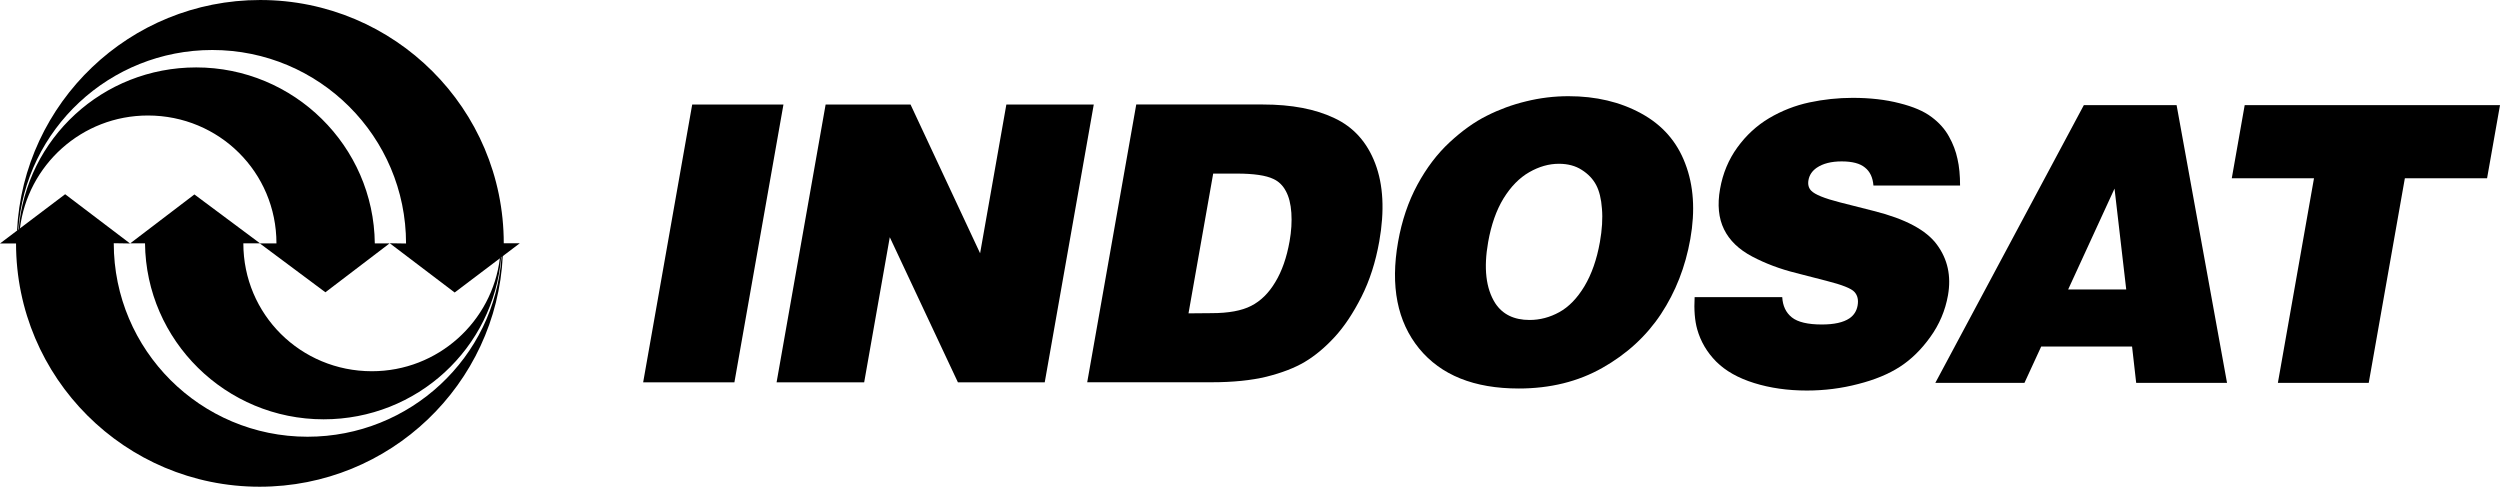
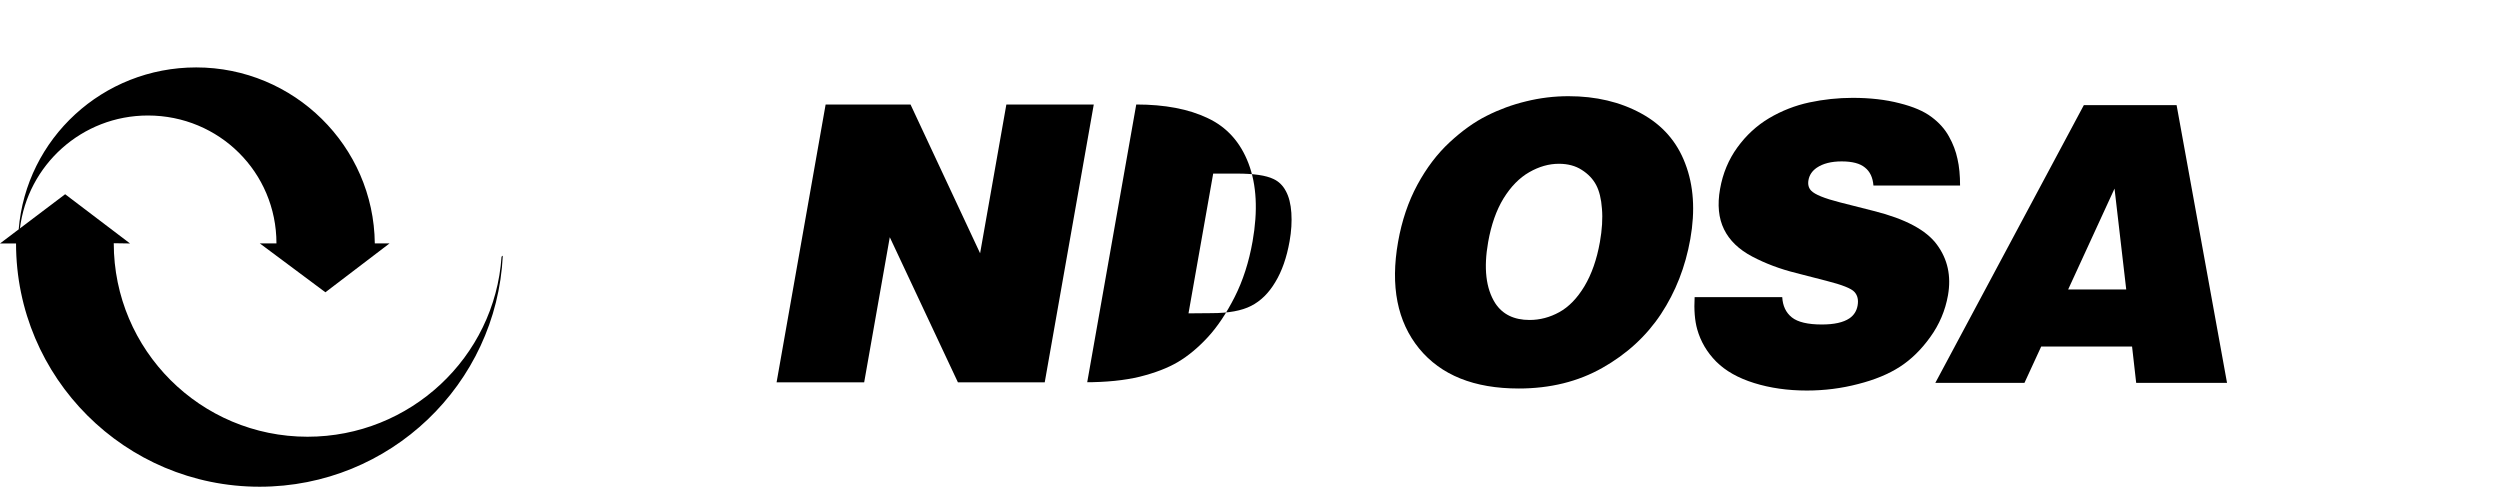
<svg xmlns="http://www.w3.org/2000/svg" xmlns:ns1="http://www.inkscape.org/namespaces/inkscape" xmlns:ns2="http://sodipodi.sourceforge.net/DTD/sodipodi-0.dtd" width="264.583mm" height="51.511mm" viewBox="0 0 264.583 51.511" version="1.1" id="svg1054" ns1:version="0.92.2 (5c3e80d, 2017-08-06)" ns2:docname="Indosat old logo print.svg">
  <defs id="defs1048" />
  <ns2:namedview id="base" pagecolor="#ffffff" bordercolor="#666666" borderopacity="1.0" ns1:pageopacity="0.0" ns1:pageshadow="2" ns1:zoom="1" ns1:cx="379.6717" ns1:cy="-92.59874" ns1:document-units="mm" ns1:current-layer="layer1" showgrid="false" fit-margin-top="0" fit-margin-left="0" fit-margin-right="0" fit-margin-bottom="0" ns1:window-width="1600" ns1:window-height="837" ns1:window-x="-8" ns1:window-y="-8" ns1:window-maximized="1" />
  <g ns1:label="Layer 1" ns1:groupmode="layer" id="layer1" transform="translate(35.418,-72.822)">
    <g id="g1636" style="fill:#000000">
-       <path ns1:connector-curvature="0" id="path96" style="fill:#000000;fill-opacity:1;fill-rule:nonzero;stroke:none;stroke-width:1.824" d="m 32.65,113.282 5.19,-29.397 h 9.657 l -5.19,29.397 h -9.657" />
      <path ns1:connector-curvature="0" id="path98" style="fill:#000000;fill-opacity:1;fill-rule:nonzero;stroke:none;stroke-width:1.824" d="m 46.771,113.282 5.189,-29.397 h 8.987 l 7.362,15.742 2.779,-15.742 h 9.25 L 75.15,113.282 H 65.96 L 58.751,97.926 56.041,113.282 h -9.27" />
      <path ns1:connector-curvature="0" id="path100" style="fill:#000000;fill-opacity:1;fill-rule:nonzero;stroke:none;stroke-width:1.824" d="m 172.023,92.455 h -9.17 c -0.066,-0.85 -0.367,-1.485 -0.901,-1.904 -0.52,-0.432 -1.34,-0.647 -2.462,-0.647 -1.096,0 -1.973,0.222 -2.633,0.668 -0.492,0.339 -0.786,0.777 -0.881,1.317 -0.082,0.46 0.018,0.832 0.29,1.114 0.387,0.405 1.402,0.819 3.047,1.237 l 3.591,0.912 c 3.328,0.837 5.553,2.026 6.673,3.565 1.136,1.539 1.523,3.323 1.167,5.349 -0.286,1.619 -0.914,3.099 -1.88,4.435 -0.95,1.324 -2.021,2.371 -3.212,3.14 -1.191,0.77 -2.664,1.379 -4.419,1.824 -1.758,0.46 -3.564,0.688 -5.416,0.689 -2.028,0 -3.888,-0.265 -5.581,-0.792 -1.692,-0.525 -3.033,-1.282 -4.021,-2.269 -0.976,-0.985 -1.647,-2.126 -2.013,-3.423 -0.257,-0.917 -0.347,-2.052 -0.272,-3.403 h 9.272 c 0.051,0.932 0.392,1.647 1.019,2.147 0.629,0.5 1.687,0.75 3.175,0.75 1.299,0 2.269,-0.215 2.914,-0.647 0.476,-0.325 0.764,-0.777 0.868,-1.359 0.104,-0.593 0,-1.072 -0.334,-1.437 -0.316,-0.365 -1.302,-0.757 -2.958,-1.176 l -3.221,-0.83 c -1.685,-0.418 -3.232,-0.999 -4.641,-1.742 -1.412,-0.744 -2.406,-1.702 -2.982,-2.878 -0.578,-1.174 -0.719,-2.599 -0.421,-4.275 0.29,-1.647 0.901,-3.113 1.831,-4.395 0.928,-1.282 2.052,-2.316 3.367,-3.1 1.328,-0.782 2.745,-1.337 4.249,-1.661 1.517,-0.323 3.047,-0.485 4.588,-0.485 1.838,0 3.489,0.188 4.951,0.567 1.463,0.365 2.595,0.85 3.394,1.459 0.801,0.593 1.415,1.282 1.846,2.066 0.432,0.77 0.731,1.559 0.901,2.369 0.184,0.797 0.274,1.736 0.274,2.816" />
-       <path ns1:connector-curvature="0" id="path102" style="fill:#000000;fill-opacity:1;fill-rule:evenodd;stroke:none;stroke-width:1.824" d="m 79.645,113.278 5.19,-29.397 h 13.408 c 3.029,0 5.548,0.48 7.556,1.439 2.024,0.945 3.467,2.546 4.326,4.802 0.859,2.256 1.003,5.002 0.43,8.245 -0.387,2.189 -1.016,4.147 -1.889,5.874 -0.874,1.729 -1.82,3.148 -2.84,4.255 -1.021,1.109 -2.075,1.986 -3.164,2.633 -1.072,0.635 -2.422,1.154 -4.049,1.561 -1.61,0.39 -3.545,0.587 -5.803,0.587 z m 10.72,-7.293 2.438,-0.021 c 1.798,0 3.195,-0.257 4.193,-0.771 1.01,-0.512 1.86,-1.35 2.553,-2.511 0.706,-1.162 1.211,-2.606 1.516,-4.335 0.186,-1.054 0.248,-2.053 0.186,-2.998 -0.064,-0.947 -0.259,-1.716 -0.587,-2.311 -0.314,-0.593 -0.753,-1.02 -1.317,-1.277 -0.784,-0.377 -2.07,-0.565 -3.855,-0.567 H 92.977 l -2.612,14.79" />
+       <path ns1:connector-curvature="0" id="path102" style="fill:#000000;fill-opacity:1;fill-rule:evenodd;stroke:none;stroke-width:1.824" d="m 79.645,113.278 5.19,-29.397 c 3.029,0 5.548,0.48 7.556,1.439 2.024,0.945 3.467,2.546 4.326,4.802 0.859,2.256 1.003,5.002 0.43,8.245 -0.387,2.189 -1.016,4.147 -1.889,5.874 -0.874,1.729 -1.82,3.148 -2.84,4.255 -1.021,1.109 -2.075,1.986 -3.164,2.633 -1.072,0.635 -2.422,1.154 -4.049,1.561 -1.61,0.39 -3.545,0.587 -5.803,0.587 z m 10.72,-7.293 2.438,-0.021 c 1.798,0 3.195,-0.257 4.193,-0.771 1.01,-0.512 1.86,-1.35 2.553,-2.511 0.706,-1.162 1.211,-2.606 1.516,-4.335 0.186,-1.054 0.248,-2.053 0.186,-2.998 -0.064,-0.947 -0.259,-1.716 -0.587,-2.311 -0.314,-0.593 -0.753,-1.02 -1.317,-1.277 -0.784,-0.377 -2.07,-0.565 -3.855,-0.567 H 92.977 l -2.612,14.79" />
      <path ns1:connector-curvature="0" id="path104" style="fill:#000000;fill-opacity:1;fill-rule:evenodd;stroke:none;stroke-width:1.824" d="m 125.304,113.938 c -4.707,0 -8.218,-1.41 -10.532,-4.233 -2.312,-2.838 -3.055,-6.598 -2.227,-11.285 0.396,-2.241 1.076,-4.253 2.039,-6.037 0.965,-1.784 2.101,-3.283 3.412,-4.497 1.326,-1.229 2.641,-2.168 3.945,-2.816 1.308,-0.662 2.688,-1.169 4.144,-1.521 1.47,-0.364 2.971,-0.547 4.499,-0.547 2.907,0 5.469,0.609 7.691,1.824 2.232,1.216 3.786,2.985 4.661,5.309 0.89,2.309 1.071,4.97 0.538,7.981 -0.52,2.945 -1.556,5.592 -3.106,7.942 -1.548,2.336 -3.615,4.235 -6.199,5.694 -2.57,1.457 -5.526,2.187 -8.865,2.187 z m 1.158,-7.253 c 1.096,0 2.145,-0.276 3.15,-0.83 1.003,-0.553 1.888,-1.464 2.654,-2.736 0.766,-1.282 1.311,-2.841 1.638,-4.68 0.233,-1.322 0.305,-2.499 0.217,-3.525 -0.075,-1.04 -0.277,-1.877 -0.613,-2.511 -0.334,-0.635 -0.841,-1.169 -1.523,-1.601 -0.667,-0.432 -1.474,-0.647 -2.42,-0.647 -1.056,0 -2.103,0.297 -3.14,0.892 -1.038,0.595 -1.946,1.519 -2.721,2.774 -0.76,1.244 -1.302,2.783 -1.627,4.62 -0.487,2.756 -0.239,4.909 0.746,6.463 0.777,1.189 1.99,1.782 3.64,1.782" />
      <path ns1:connector-curvature="0" id="path106" style="fill:#000000;fill-opacity:1;fill-rule:evenodd;stroke:none;stroke-width:1.824" d="m 169.402,113.344 15.719,-29.395 h 9.817 l 5.338,29.395 h -9.615 l -0.436,-3.85 h -9.615 l -1.774,3.85 z m 18.967,-20.563 -4.908,10.676 h 6.146 l -1.238,-10.676" />
-       <path ns1:connector-curvature="0" id="path108" style="fill:#000000;fill-opacity:1;fill-rule:nonzero;stroke:none;stroke-width:1.824" d="m 202.145,83.949 h 27.02 l -1.368,7.738 h -8.701 l -3.824,21.657 h -9.615 l 3.823,-21.657 h -8.701 l 1.366,-7.738" />
-       <path ns1:connector-curvature="0" id="path110" style="fill:#000000;fill-opacity:1;fill-rule:nonzero;stroke:none;stroke-width:1.824" d="m 17.62,100.023 c -0.792,9.664 -8.902,17.176 -18.79,17.176 -10.344,0 -18.795,-8.32 -18.901,-18.628 h -1.559 l 6.786,-5.17 6.939,5.17 h -1.76 c 0,7.534 6.064,13.539 13.605,13.539 6.987,0 12.739,-5.24 13.55,-11.998 l 0.13,-0.089" />
      <path ns1:connector-curvature="0" id="path112" style="fill:#000000;fill-opacity:1;fill-rule:nonzero;stroke:none;stroke-width:1.824" d="m 17.662,99.985 0.133,-0.106 c -0.671,13.62 -11.934,24.454 -25.738,24.454 -14.236,0 -25.777,-11.526 -25.777,-25.744 h -1.698 l 6.894,-5.212 6.868,5.212 -1.723,-0.026 c 0,11.311 9.181,20.479 20.506,20.479 10.858,0 19.815,-8.4 20.535,-19.06" />
      <path ns1:connector-curvature="0" id="path114" style="fill:#000000;fill-opacity:1;fill-rule:nonzero;stroke:none;stroke-width:1.824" d="m -33.444,97.133 c 0.791,-9.664 8.902,-17.176 18.79,-17.176 10.344,0 18.795,8.322 18.903,18.628 h 1.557 l -6.786,5.17 -6.937,-5.17 h 1.758 c 0,-7.534 -6.064,-13.539 -13.605,-13.539 -6.987,0 -12.739,5.24 -13.549,11.998 l -0.131,0.089" />
-       <path ns1:connector-curvature="0" id="path116" style="fill:#000000;fill-opacity:1;fill-rule:nonzero;stroke:none;stroke-width:1.824" d="m -33.486,97.171 -0.133,0.106 c 0.673,-13.618 11.935,-24.454 25.738,-24.454 14.236,0 25.777,11.526 25.777,25.744 h 1.698 l -6.894,5.212 -6.868,-5.212 1.723,0.026 c 0,-11.309 -9.181,-20.479 -20.506,-20.479 -10.858,0 -19.813,8.4 -20.535,19.06" />
    </g>
  </g>
</svg>